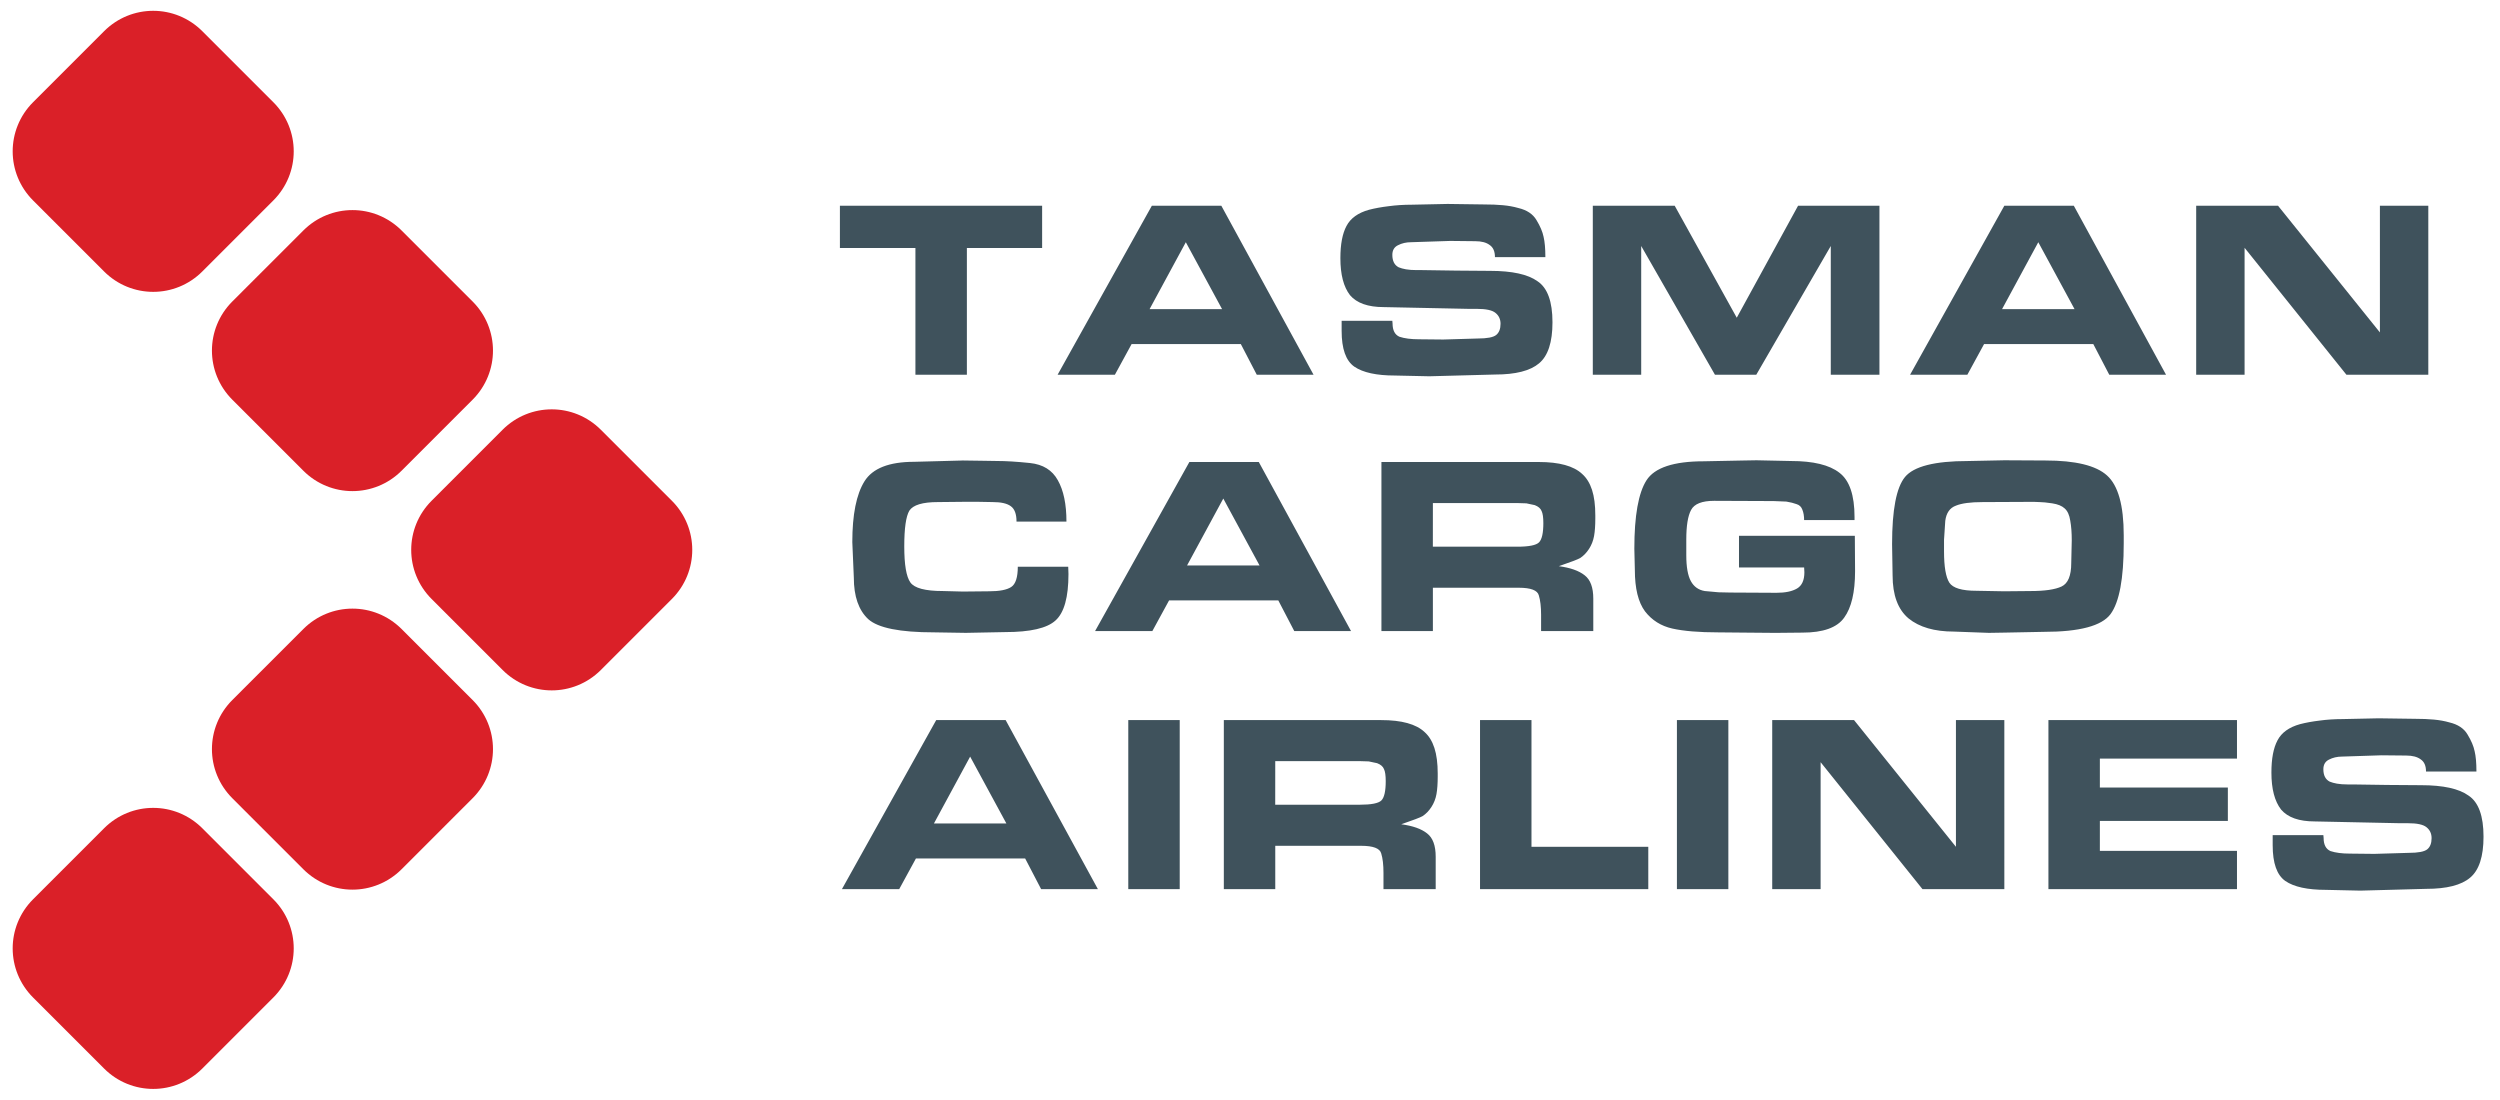
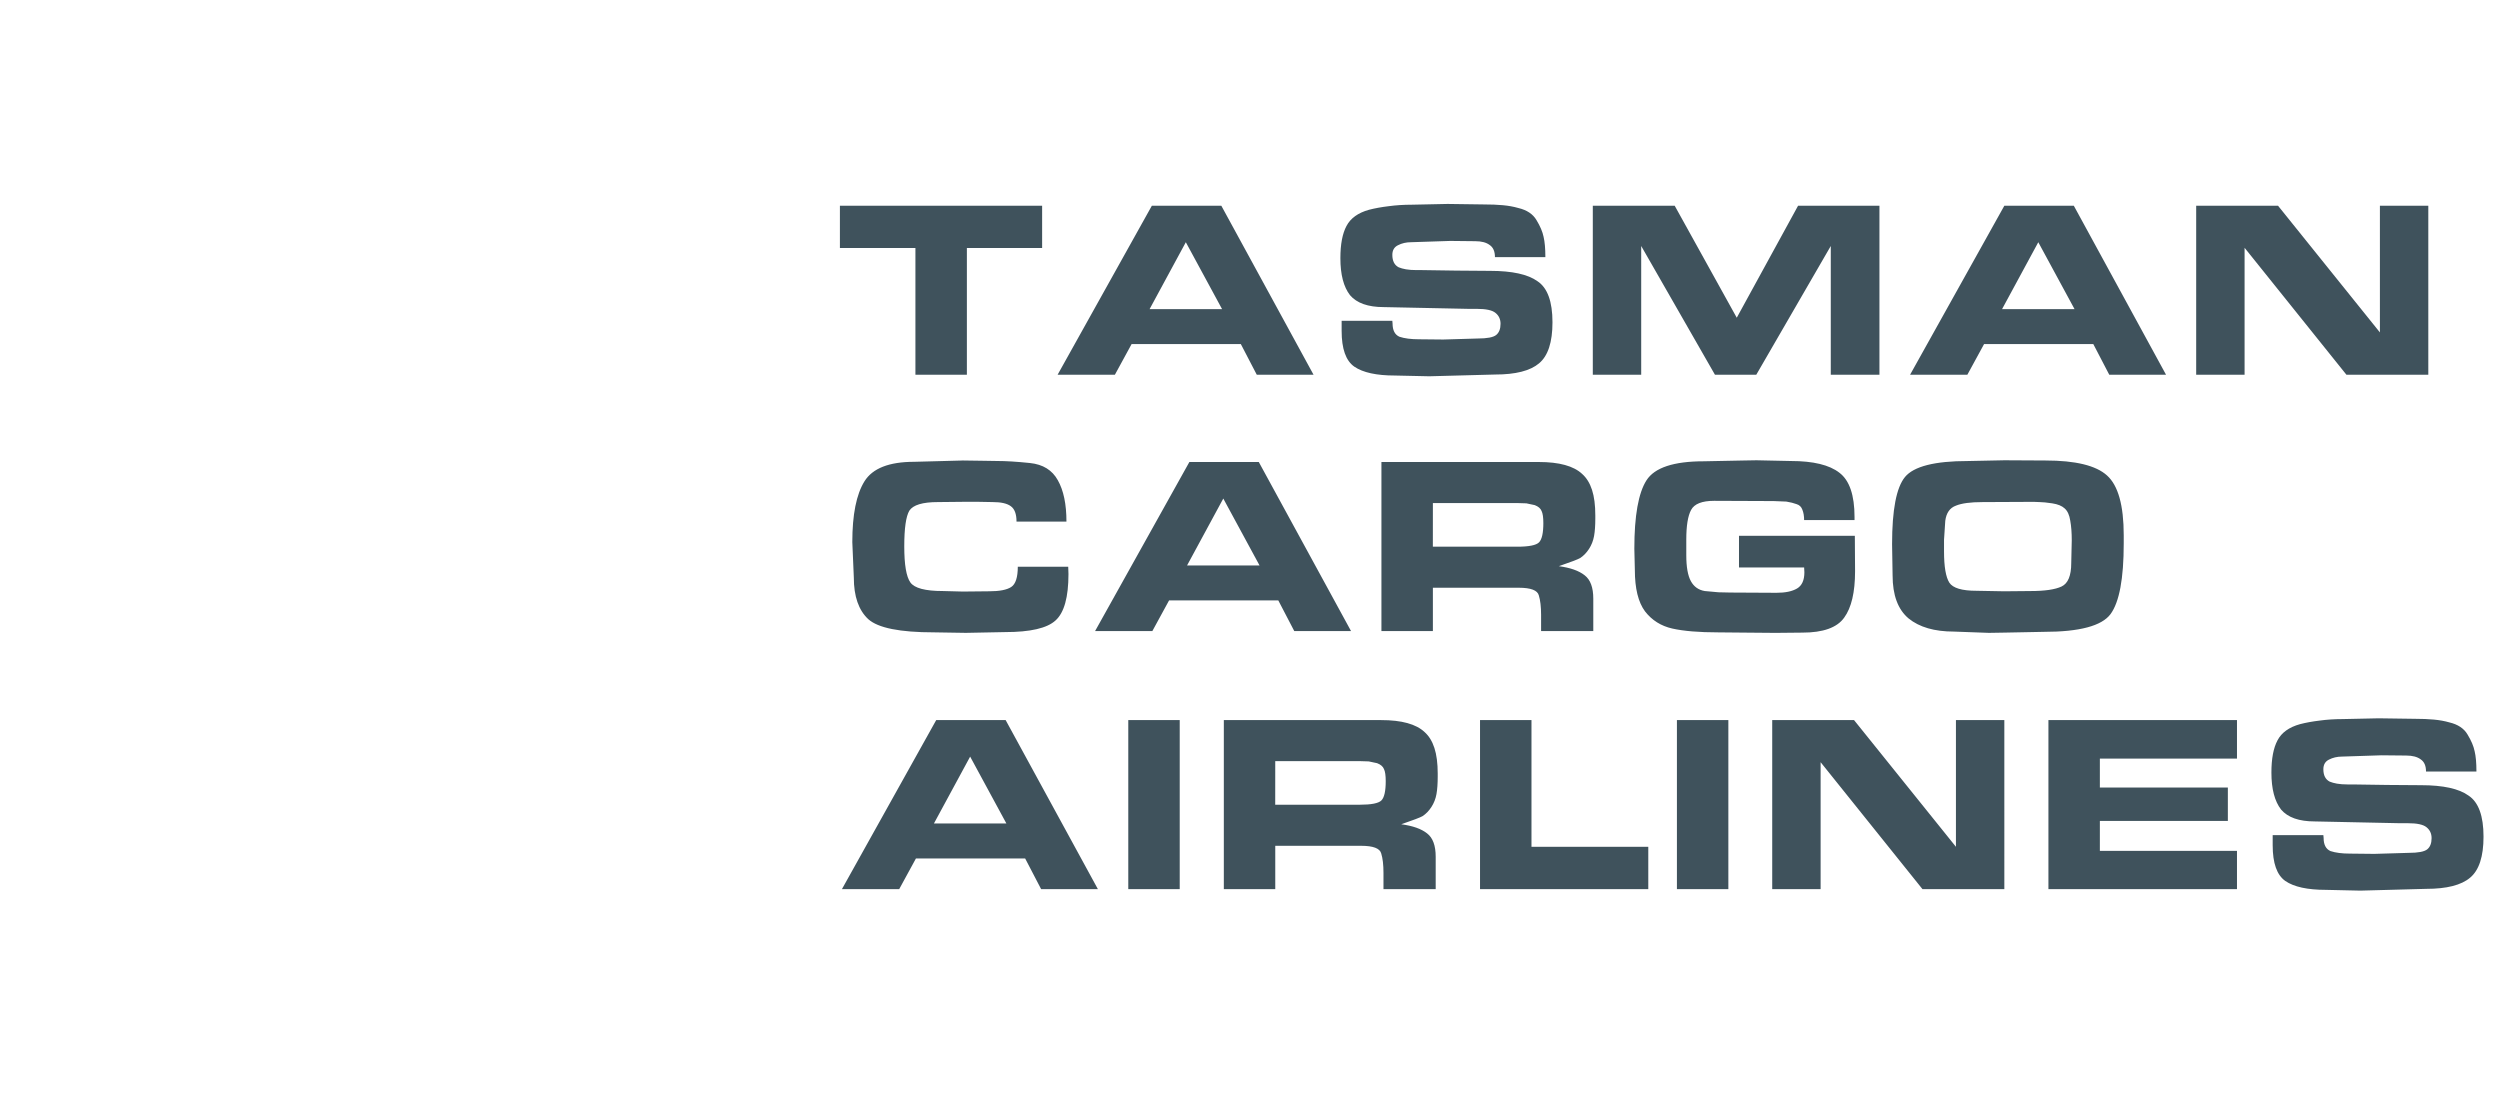
<svg xmlns="http://www.w3.org/2000/svg" width="500" height="220" viewBox="0 0 132.292 58.208" version="1.1" id="svg8">
  <defs id="defs2" />
  <g id="layer1">
    <path id="path10070" style="font-style:normal;font-variant:normal;font-weight:bold;font-stretch:normal;font-size:5.428px;line-height:1.25;font-family:'Eurostile Extended';-inkscape-font-specification:'Eurostile Extended Bold';fill:#3f525c;fill-opacity:1;stroke-width:0.335" d="m 76.603,10.792 -1.891,0.04 c -0.438,0 -0.85,0.027 -1.235,0.08 -0.375,0.045 -0.719,0.107 -1.032,0.188 -0.581,0.161 -0.979,0.448 -1.194,0.859 -0.215,0.402 -0.322,0.97 -0.322,1.703 0,0.867 0.17,1.519 0.509,1.957 0.358,0.42 0.952,0.631 1.784,0.631 l 4.479,0.093 h 0.443 c 0.492,0 0.822,0.071 0.992,0.214 0.179,0.143 0.268,0.336 0.268,0.577 0,0.268 -0.077,0.465 -0.229,0.59 -0.152,0.125 -0.477,0.188 -0.978,0.188 l -1.824,0.054 -1.287,-0.013 c -0.42,0 -0.765,-0.045 -1.033,-0.134 -0.241,-0.107 -0.363,-0.341 -0.363,-0.698 l -0.013,-0.147 h -2.682 v 0.536 c 0,0.948 0.223,1.578 0.67,1.891 0.456,0.313 1.172,0.47 2.146,0.47 l 1.823,0.04 3.487,-0.093 c 1.082,0 1.855,-0.198 2.32,-0.591 0.474,-0.393 0.711,-1.117 0.711,-2.172 0,-1.1 -0.264,-1.824 -0.792,-2.173 -0.509,-0.367 -1.345,-0.549 -2.507,-0.549 l -1.796,-0.014 -1.824,-0.027 h -0.281 c -0.206,0 -0.389,-0.013 -0.55,-0.04 -0.152,-0.027 -0.281,-0.063 -0.388,-0.107 -0.224,-0.116 -0.336,-0.336 -0.336,-0.658 0,-0.241 0.098,-0.411 0.295,-0.509 0.206,-0.107 0.438,-0.161 0.697,-0.161 l 2.078,-0.068 1.315,0.014 c 0.331,0 0.585,0.066 0.763,0.2 0.188,0.125 0.282,0.341 0.282,0.645 h 2.668 c 0,-0.456 -0.032,-0.814 -0.094,-1.074 -0.054,-0.268 -0.179,-0.563 -0.375,-0.885 -0.188,-0.322 -0.509,-0.536 -0.965,-0.643 -0.25,-0.072 -0.523,-0.121 -0.818,-0.148 -0.286,-0.027 -0.625,-0.04 -1.019,-0.04 z m -32.158,0.093 v 2.239 h 3.996 v 6.705 h 2.723 v -6.705 h 3.982 v -2.239 z m 16.508,0 -4.988,8.945 h 3.031 l 0.885,-1.623 h 5.78 l 0.844,1.623 h 3.004 l -4.881,-8.945 z m 23.333,0 v 8.945 h 2.561 v -6.813 l 3.903,6.813 h 2.186 l 3.943,-6.813 v 6.813 h 2.575 v -8.945 h -4.305 l -3.245,5.928 -3.285,-5.928 z m 21.778,0 -4.989,8.945 h 3.031 l 0.885,-1.623 h 5.78 l 0.845,1.623 h 3.004 l -4.881,-8.945 z m 10.151,0 v 8.945 h 2.561 V 13.112 l 5.39,6.718 h 4.332 v -8.945 h -2.561 v 6.705 l -5.392,-6.705 z m -53.465,1.932 1.918,3.54 h -3.835 z m 45.11,0 1.918,3.54 h -3.835 z m -14.913,11.539 -0.751,0.013 -2.038,0.041 c -1.591,0 -2.602,0.336 -3.031,1.006 -0.429,0.67 -0.643,1.877 -0.643,3.621 l 0.027,1.126 c 0,0.974 0.179,1.703 0.536,2.186 0.367,0.474 0.849,0.777 1.448,0.912 0.599,0.134 1.408,0.202 2.427,0.202 l 1.408,0.013 1.623,0.014 1.422,-0.014 c 1.1,0 1.837,-0.264 2.213,-0.792 0.384,-0.527 0.576,-1.345 0.576,-2.454 l -0.012,-1.877 h -6.13 v 1.676 h 3.447 l 0.013,0.254 c 0,0.42 -0.13,0.707 -0.389,0.859 -0.259,0.152 -0.622,0.227 -1.086,0.227 l -2.427,-0.013 -0.643,-0.014 -0.724,-0.066 C 89.882,31.222 89.636,31.047 89.475,30.752 89.314,30.457 89.233,30.002 89.233,29.385 v -0.831 c 0,-0.733 0.084,-1.256 0.254,-1.569 0.17,-0.322 0.577,-0.483 1.221,-0.483 l 3.152,0.013 0.67,0.027 c 0.214,0.036 0.393,0.08 0.536,0.134 0.152,0.045 0.255,0.143 0.309,0.295 0.063,0.152 0.093,0.336 0.093,0.55 h 2.668 v -0.161 c 0,-1.162 -0.268,-1.944 -0.804,-2.347 -0.527,-0.411 -1.381,-0.618 -2.561,-0.618 z m 13.117,0 -1.932,0.04 c -1.752,0 -2.861,0.282 -3.326,0.845 -0.456,0.554 -0.683,1.738 -0.683,3.553 l 0.027,1.65 c 0,1.046 0.281,1.806 0.844,2.28 0.572,0.465 1.373,0.697 2.402,0.697 l 1.85,0.068 0.858,-0.014 2.052,-0.04 c 1.886,0 3.063,-0.314 3.528,-0.94 0.465,-0.635 0.697,-1.881 0.697,-3.741 v -0.429 c 0,-1.582 -0.295,-2.638 -0.885,-3.165 -0.581,-0.527 -1.668,-0.792 -3.259,-0.792 z m -55.143,0.013 -2.547,0.068 c -1.323,0 -2.2,0.344 -2.629,1.033 -0.429,0.688 -0.643,1.76 -0.643,3.217 l 0.08,1.878 c 0,0.992 0.255,1.726 0.765,2.2 0.519,0.465 1.676,0.697 3.473,0.697 l 1.69,0.027 2.079,-0.041 c 1.332,0 2.221,-0.205 2.668,-0.617 0.456,-0.411 0.683,-1.229 0.683,-2.454 l -0.013,-0.389 h -2.668 c 0,0.563 -0.116,0.922 -0.349,1.074 -0.232,0.152 -0.622,0.227 -1.167,0.227 l -1.395,0.014 -1.058,-0.028 c -0.93,-5e-6 -1.503,-0.152 -1.717,-0.456 -0.215,-0.304 -0.322,-0.938 -0.322,-1.904 0,-0.957 0.089,-1.587 0.268,-1.891 0.197,-0.304 0.702,-0.456 1.515,-0.456 l 1.381,-0.014 h 0.751 l 0.765,0.014 c 0.438,0 0.756,0.071 0.952,0.214 0.206,0.143 0.308,0.416 0.308,0.818 h 2.642 c 0,-0.921 -0.152,-1.651 -0.456,-2.187 -0.295,-0.536 -0.786,-0.84 -1.475,-0.912 -0.688,-0.072 -1.27,-0.107 -1.744,-0.107 -0.143,0 -0.42,-0.004 -0.831,-0.013 -0.411,-0.009 -0.747,-0.014 -1.006,-0.014 z m 12.016,0.08 -4.989,8.945 h 3.031 l 0.885,-1.623 h 5.78 l 0.845,1.623 h 3.004 L 66.612,24.449 Z m 10.164,0 v 8.945 h 2.723 v -2.293 h 4.545 c 0.635,0 0.988,0.134 1.06,0.402 0.08,0.259 0.121,0.604 0.121,1.033 v 0.858 h 2.762 v -1.716 c 0,-0.59 -0.152,-1.002 -0.456,-1.235 -0.304,-0.241 -0.759,-0.402 -1.367,-0.483 0.626,-0.215 1.001,-0.357 1.126,-0.429 0.179,-0.116 0.336,-0.277 0.47,-0.483 0.134,-0.206 0.223,-0.434 0.268,-0.684 0.045,-0.25 0.066,-0.563 0.066,-0.938 v -0.147 c 0,-0.545 -0.057,-0.997 -0.174,-1.355 -0.116,-0.358 -0.291,-0.64 -0.523,-0.845 -0.447,-0.42 -1.211,-0.631 -2.293,-0.631 z m -8.368,1.932 1.918,3.54 h -3.835 z m 42.885,0.175 c 0.081,5e-6 0.188,0.004 0.322,0.013 0.143,0 0.362,0.022 0.658,0.066 0.295,0.045 0.515,0.135 0.658,0.269 0.152,0.134 0.25,0.348 0.295,0.643 0.054,0.295 0.08,0.643 0.08,1.046 l -0.027,1.207 c 0,0.662 -0.171,1.074 -0.511,1.235 -0.34,0.161 -0.888,0.241 -1.648,0.241 l -1.395,0.013 -1.462,-0.027 c -0.769,0 -1.246,-0.143 -1.434,-0.429 -0.188,-0.295 -0.282,-0.849 -0.282,-1.662 v -0.363 -0.241 l 0.066,-1.006 c 0.054,-0.42 0.242,-0.688 0.564,-0.804 0.304,-0.125 0.772,-0.188 1.407,-0.188 z m -31.794,0.066 h 4.318 0.214 l 0.415,0.013 0.443,0.094 c 0.188,0.072 0.308,0.175 0.361,0.309 0.063,0.125 0.094,0.34 0.094,0.643 0,0.527 -0.077,0.867 -0.229,1.019 -0.152,0.152 -0.536,0.229 -1.153,0.229 h -0.349 -4.116 z m 50.045,11.388 -1.891,0.041 c -0.438,0 -0.849,0.027 -1.233,0.08 -0.375,0.045 -0.72,0.107 -1.033,0.188 -0.581,0.161 -0.979,0.447 -1.194,0.858 -0.215,0.402 -0.322,0.97 -0.322,1.703 0,0.867 0.171,1.52 0.511,1.958 0.358,0.42 0.951,0.629 1.782,0.629 l 4.48,0.094 h 0.442 c 0.492,0 0.823,0.071 0.993,0.214 0.179,0.143 0.268,0.336 0.268,0.577 0,0.268 -0.076,0.465 -0.229,0.59 -0.152,0.125 -0.479,0.188 -0.979,0.188 l -1.823,0.054 -1.288,-0.014 c -0.42,0 -0.763,-0.045 -1.032,-0.134 -0.241,-0.107 -0.363,-0.339 -0.363,-0.697 l -0.013,-0.147 h -2.682 v 0.536 c 0,0.948 0.223,1.578 0.67,1.891 0.456,0.313 1.172,0.469 2.146,0.469 l 1.823,0.041 3.487,-0.094 c 1.082,0 1.855,-0.196 2.32,-0.59 0.474,-0.393 0.711,-1.117 0.711,-2.172 0,-1.1 -0.264,-1.824 -0.792,-2.173 -0.509,-0.367 -1.345,-0.55 -2.507,-0.55 l -1.798,-0.013 -1.823,-0.027 h -0.282 c -0.206,0 -0.388,-0.014 -0.549,-0.041 -0.152,-0.027 -0.282,-0.063 -0.389,-0.107 -0.224,-0.116 -0.335,-0.334 -0.335,-0.656 0,-0.241 0.098,-0.411 0.295,-0.509 0.206,-0.107 0.438,-0.161 0.697,-0.161 l 2.079,-0.068 1.314,0.013 c 0.331,0 0.586,0.068 0.765,0.202 0.188,0.125 0.282,0.34 0.282,0.643 h 2.668 c 0,-0.456 -0.032,-0.813 -0.095,-1.072 -0.054,-0.268 -0.179,-0.563 -0.375,-0.885 -0.188,-0.322 -0.509,-0.536 -0.965,-0.643 -0.25,-0.072 -0.523,-0.121 -0.818,-0.148 -0.286,-0.027 -0.625,-0.041 -1.019,-0.041 z M 49.541,38.105 44.552,47.05 h 3.031 L 48.468,45.427 h 5.78 l 0.845,1.623 H 58.097 L 53.216,38.105 Z m 10.164,0 v 8.945 h 2.722 V 38.105 Z m 5.056,0 v 8.945 h 2.722 V 44.757 h 4.546 c 0.635,-5e-6 0.988,0.134 1.06,0.402 0.081,0.259 0.12,0.604 0.12,1.033 v 0.858 h 2.763 v -1.717 c 0,-0.59 -0.152,-1.001 -0.456,-1.233 -0.304,-0.241 -0.759,-0.402 -1.367,-0.483 0.626,-0.215 1.001,-0.357 1.126,-0.429 0.179,-0.116 0.336,-0.277 0.47,-0.483 0.134,-0.206 0.223,-0.434 0.268,-0.684 0.045,-0.25 0.066,-0.563 0.066,-0.938 v -0.148 c 0,-0.545 -0.059,-0.997 -0.175,-1.355 -0.116,-0.358 -0.29,-0.638 -0.522,-0.844 -0.447,-0.42 -1.211,-0.631 -2.293,-0.631 z m 13.557,0 v 8.945 h 8.904 V 44.81 H 81.041 V 38.105 Z m 10.419,0 v 8.945 h 2.722 V 38.105 Z m 5.043,0 v 8.945 h 2.561 v -6.718 l 5.39,6.718 h 4.332 V 38.105 h -2.561 v 6.705 l -5.392,-6.705 z m 14.616,0 v 8.945 h 9.978 v -2.025 h -7.256 v -1.583 h 6.773 v -1.77 h -6.773 v -1.528 h 7.256 V 38.105 Z m -57.059,1.932 1.918,3.539 h -3.835 z m 16.145,0.241 h 4.318 0.214 l 0.416,0.013 0.443,0.094 c 0.188,0.072 0.308,0.174 0.361,0.308 0.063,0.125 0.094,0.34 0.094,0.643 0,0.527 -0.077,0.868 -0.229,1.02 -0.152,0.152 -0.536,0.227 -1.153,0.227 h -0.349 -4.117 z" />
-     <path id="rect9953" style="fill:#da2028;fill-opacity:1;stroke:none;stroke-width:4.249;stroke-linejoin:round" d="m 1.751,5.408 c -1.44,1.44 -1.44,3.76 0,5.2 l 3.756,3.756 c 1.44,1.44 3.76,1.44 5.2,0 l 3.756,-3.756 c 1.44,-1.44 1.44,-3.76 0,-5.2 L 10.707,1.652 c -1.44,-1.44 -3.76,-1.44 -5.2,0 z M 12.295,15.952 c -1.44,1.44 -1.44,3.76 0,5.2 l 3.756,3.756 c 1.44,1.44 3.76,1.44 5.2,0 l 3.756,-3.756 c 1.44,-1.44 1.44,-3.76 0,-5.2 L 21.251,12.197 c -1.44,-1.44 -3.76,-1.44 -5.2,0 z M 1.751,47.586 c -1.44,1.44 -1.44,3.76 0,5.2 l 3.756,3.756 c 1.44,1.44 3.76,1.44 5.2,0 l 3.756,-3.756 c 1.44,-1.44 1.44,-3.76 0,-5.2 l -3.756,-3.756 c -1.44,-1.44 -3.76,-1.44 -5.2,0 z M 12.295,37.041 c -1.44,1.44 -1.44,3.76 0,5.2 l 3.756,3.756 c 1.44,1.44 3.76,1.44 5.2,0 l 3.756,-3.756 c 1.44,-1.44 1.44,-3.76 0,-5.2 L 21.251,33.286 c -1.44,-1.44 -3.76,-1.44 -5.2,0 z M 22.84,26.497 c -1.44,1.44 -1.44,3.76 0,5.2 l 3.756,3.756 c 1.44,1.44 3.76,1.44 5.2,0 l 3.756,-3.756 c 1.44,-1.44 1.44,-3.76 0,-5.2 L 31.795,22.741 c -1.44,-1.44 -3.76,-1.44 -5.2,0 z" />
  </g>
</svg>